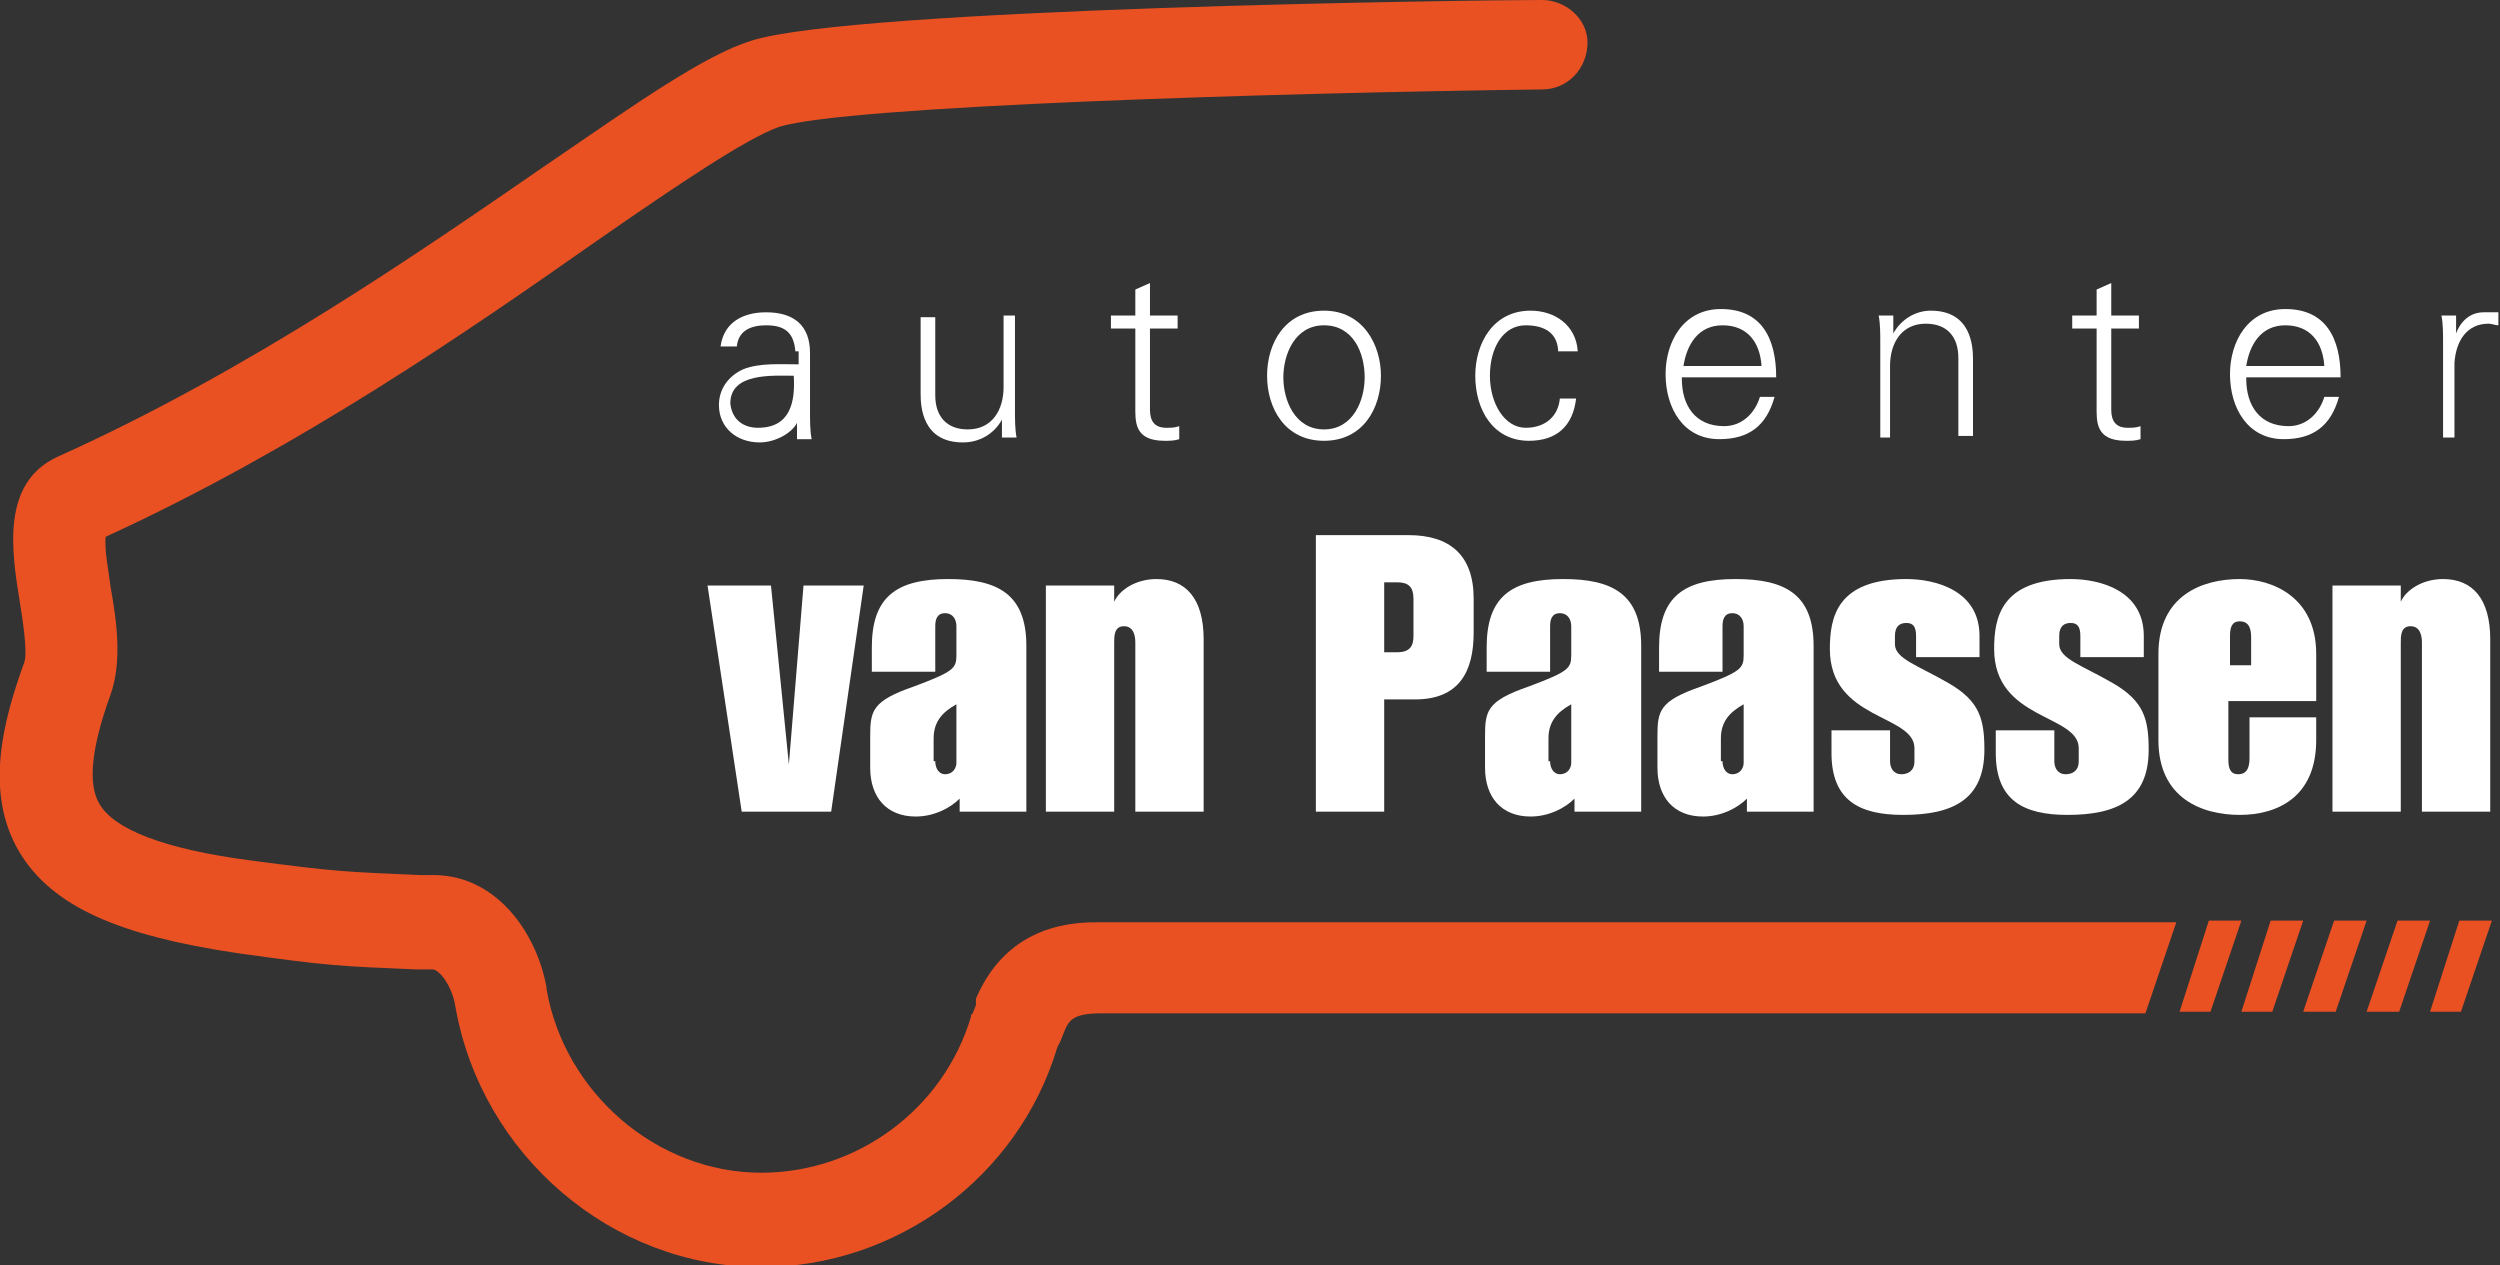
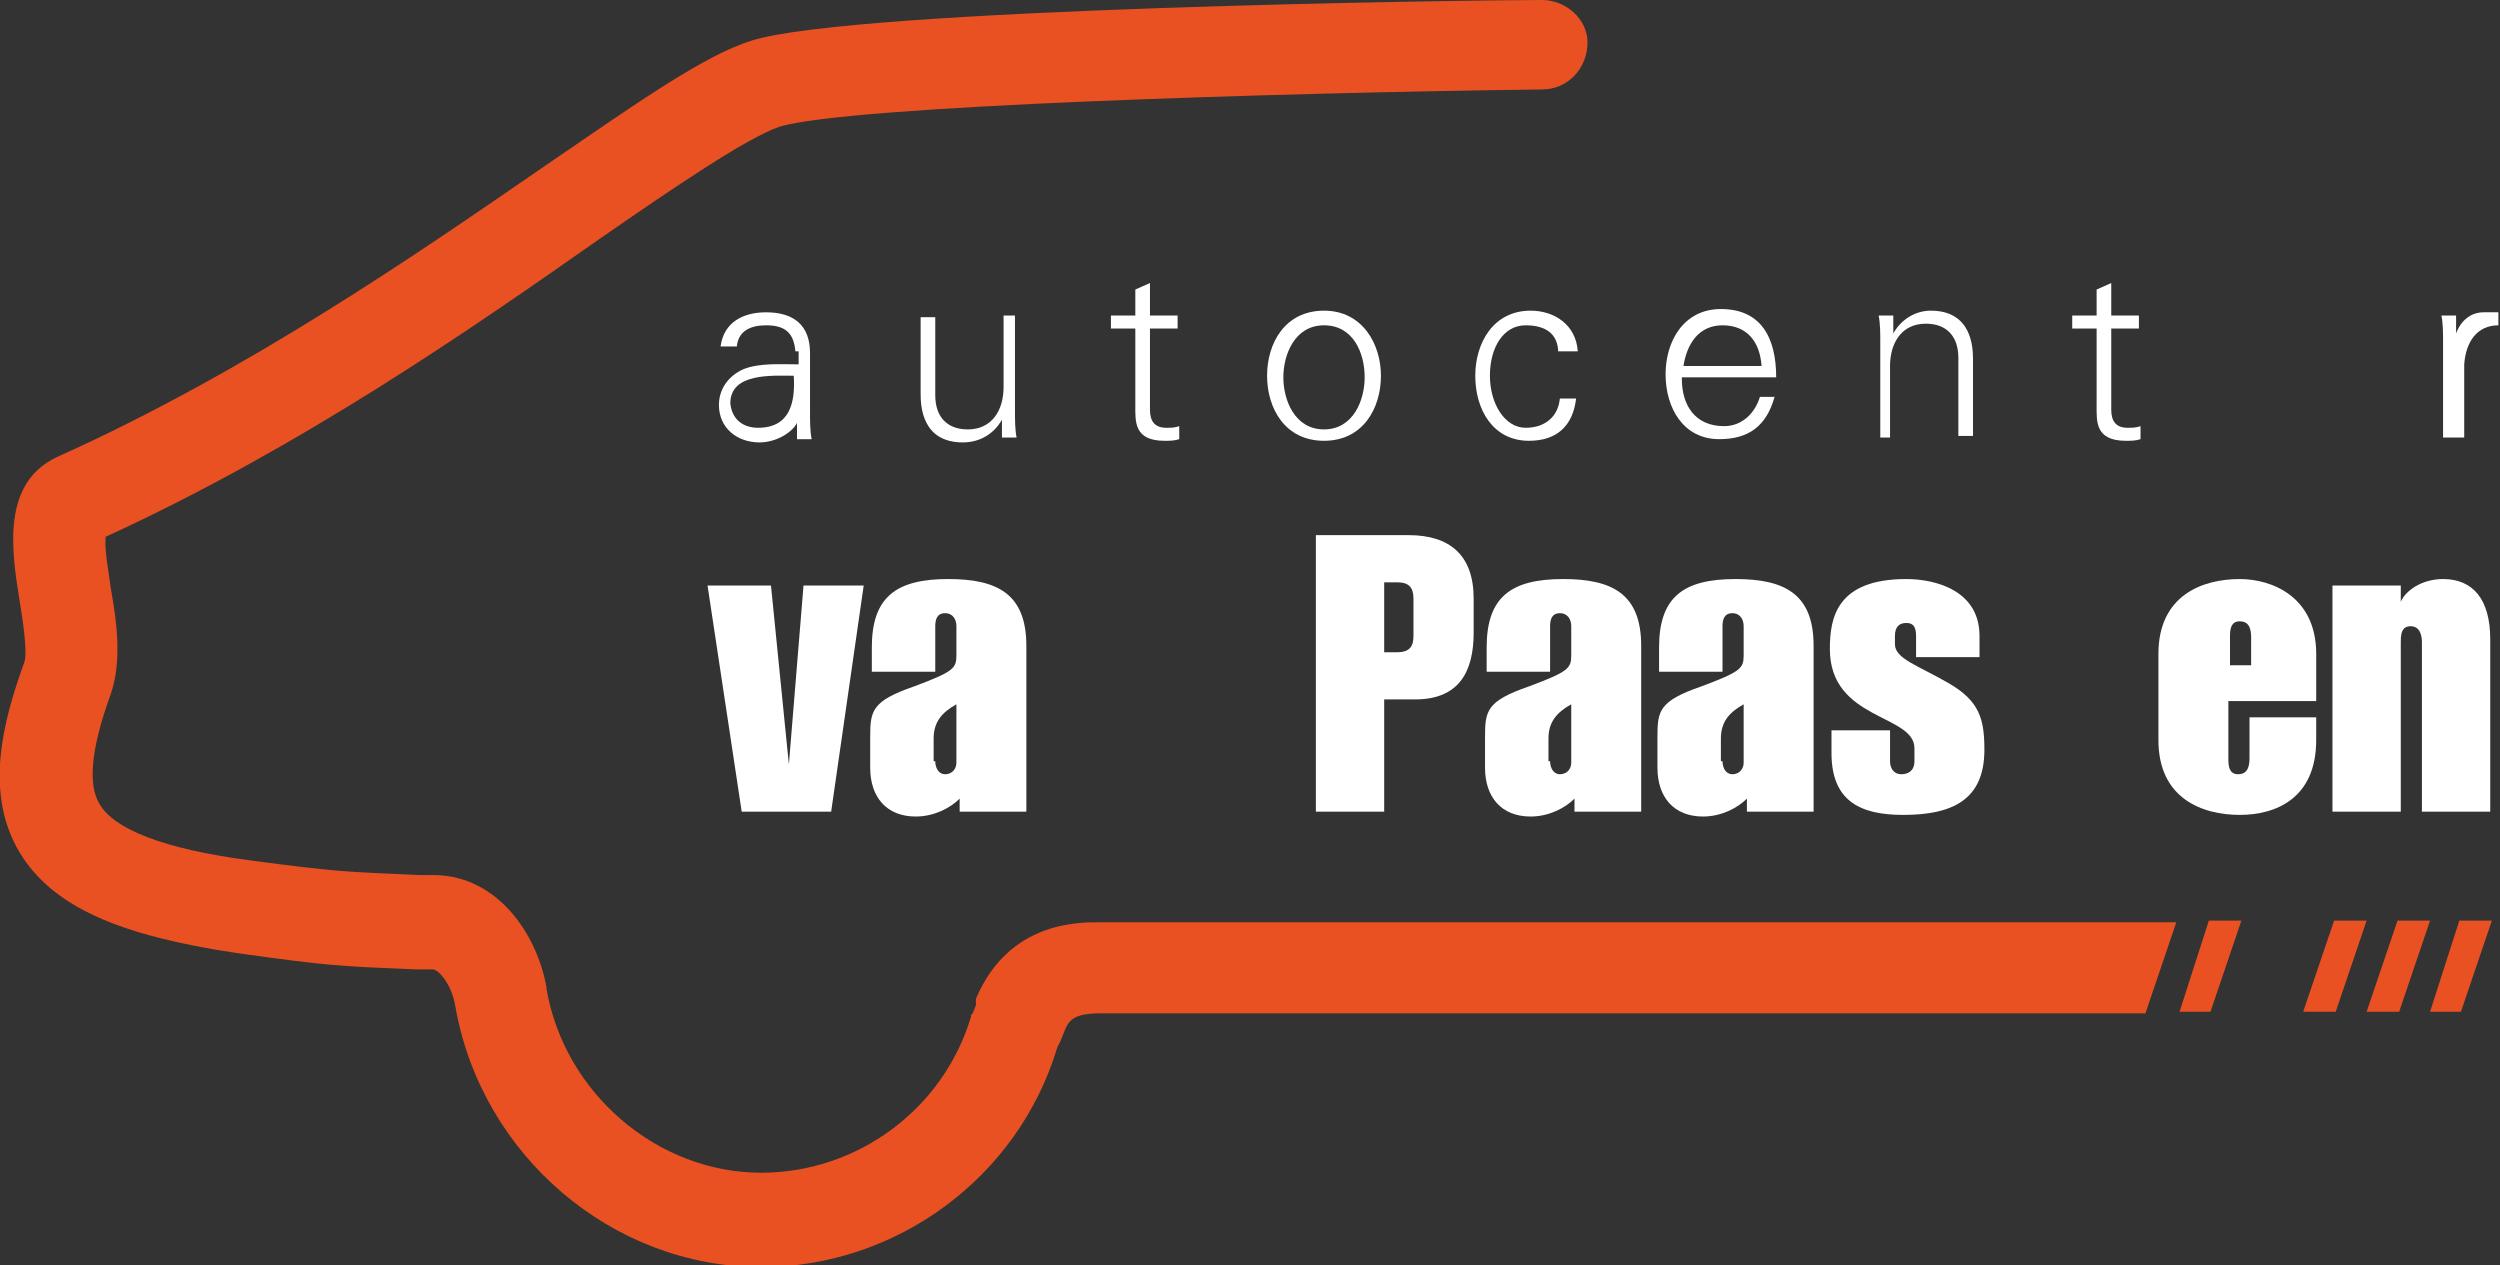
<svg xmlns="http://www.w3.org/2000/svg" version="1.1" id="Laag_1" x="0px" y="0px" viewBox="0 0 153.7 77.8" style="enable-background:new 0 0 153.7 77.8;" xml:space="preserve">
  <rect x="0" y="0" width="153.7" height="77.8" fill="#333333" stroke="none" />
  <style type="text/css">
	.st0{fill:#E95123;}
	.st1{fill:#FFFFFF;}
</style>
  <g>
    <path class="st0" d="M94.8,0c-4.3,0-42.3,0.5-48.6,2.5c-2.9,0.9-7,3.8-12.7,7.7c-7.7,5.3-18.2,12.6-30,17.9   c-3.4,1.6-2.8,5.7-2.3,8.8c0.2,1.2,0.5,3.2,0.3,3.8C0.2,44.3-1,48.7,1.2,52.4c2,3.3,6,5.1,13.4,6.2c5.7,0.8,6.3,0.8,11,1l1,0   c0.4,0,1.2,1,1.4,2.3c0,0,0,0,0,0c1.6,9.1,9.6,16,18.8,16c8.3,0,15.8-5.5,18.2-13.5l0.2-0.4l0.2-0.5c0.3-0.8,0.6-1.2,2.3-1.2   c0,0,59.3,0,64.2,0l1.9-5.6l-66.2,0c-1.4,0-5.6,0-7.6,4.7L60,61.8l-0.2,0.5l-0.1,0.1c0,0,0,0.1,0,0.1c-1.7,5.7-7,9.6-12.9,9.6   c-6.4,0-12.1-4.9-13.2-11.3l0,0c0,0,0,0,0-0.1c-0.6-3.3-3-6.8-6.8-6.9l-1,0c-4.6-0.2-5.1-0.2-10.4-0.9c-5.3-0.7-8.4-1.9-9.3-3.5   c-0.7-1.2-0.5-3.4,0.7-6.7c0.7-2,0.4-4.4,0-6.6c-0.1-0.9-0.4-2.3-0.3-3.1c12-5.5,22.5-12.8,30.2-18.2c4.9-3.4,9.2-6.3,11.2-7   c4.1-1.3,30.9-2.1,46.9-2.3c1.6,0,2.8-1.3,2.8-2.9C97.6,1.2,96.3,0,94.8,0z" />
  </g>
  <g>
    <path class="st1" d="M48.9,21.6c-0.1-1.2-0.7-1.6-1.8-1.6c-0.9,0-1.7,0.3-1.8,1.3h-1c0.2-1.5,1.4-2.1,2.8-2.1   c1.7,0,2.7,0.8,2.7,2.5v3.6c0,0.6,0,1.2,0.1,1.7h-0.9l0-1.1h0l0,0.1c-0.3,0.6-1.3,1.2-2.3,1.2c-1.4,0-2.5-0.9-2.5-2.3   c0-1,0.6-1.8,1.5-2.2c1-0.4,2.3-0.3,3.4-0.3V21.6z M46.6,26.3c2,0,2.3-1.6,2.2-3.2c-1.3,0-3.9-0.2-3.9,1.7   C45,25.8,45.7,26.3,46.6,26.3z" />
    <path class="st1" d="M61.5,19.4h0.9v5.8c0,0.6,0,1.2,0.1,1.7h-0.9l0-1.1l0,0c-0.5,0.9-1.4,1.4-2.4,1.4c-2.5,0-2.6-2.2-2.6-3v-4.7   h0.9v4.8c0,1.3,0.7,2.1,2,2.1c1.5,0,2.2-1.2,2.2-2.6V19.4z" />
    <path class="st1" d="M69.8,20.2h-1.5v-0.8h1.5v-1.6l0.9-0.4v2h1.7v0.8h-1.7v5c0,0.7,0.3,1.1,1,1.1c0.3,0,0.5,0,0.8-0.1V27   c-0.3,0.1-0.6,0.1-0.9,0.1c-1.9,0-1.8-1.2-1.8-2.2V20.2z" />
    <path class="st1" d="M84.9,23.1c0,2-1.1,4-3.5,4c-2.4,0-3.5-2-3.5-4s1.1-4,3.5-4C83.8,19.1,84.9,21.2,84.9,23.1z M81.4,20   c-1.8,0-2.5,1.8-2.5,3.2c0,1.4,0.7,3.2,2.5,3.2c1.8,0,2.5-1.8,2.5-3.2C83.9,21.7,83.2,20,81.4,20z" />
    <path class="st1" d="M95.8,21.7C95.8,20.5,95,20,93.8,20c-1.4,0-2.2,1.4-2.2,3.1c0,1.7,0.9,3.2,2.2,3.2c1.2,0,2-0.7,2.1-1.8h1   c-0.2,1.7-1.2,2.6-2.9,2.6c-2.2,0-3.3-1.9-3.3-4c0-2,1.1-4,3.4-4c1.5,0,2.8,0.9,2.9,2.5H95.8z" />
    <path class="st1" d="M103.4,23.3c0,1.6,0.8,2.9,2.6,2.9c1.1,0,1.9-0.8,2.2-1.8h0.9c-0.5,1.8-1.6,2.6-3.4,2.6c-2.2,0-3.3-1.9-3.3-4   c0-2,1.1-4,3.4-4c2.5,0,3.4,1.8,3.4,4.2H103.4z M108.3,22.5c-0.1-1.5-0.9-2.5-2.4-2.5c-1.5,0-2.2,1.2-2.4,2.5H108.3z" />
    <path class="st1" d="M116.5,26.9h-0.9v-5.8c0-0.6,0-1.2-0.1-1.7h0.9l0,1.1l0,0c0.5-0.9,1.4-1.4,2.3-1.4c2.5,0,2.6,2.2,2.6,3v4.7   h-0.9V22c0-1.3-0.7-2.1-2-2.1c-1.5,0-2.2,1.2-2.2,2.6V26.9z" />
    <path class="st1" d="M128.9,20.2h-1.5v-0.8h1.5v-1.6l0.9-0.4v2h1.7v0.8h-1.7v5c0,0.7,0.3,1.1,1,1.1c0.3,0,0.5,0,0.8-0.1V27   c-0.3,0.1-0.6,0.1-0.9,0.1c-1.9,0-1.8-1.2-1.8-2.2V20.2z" />
-     <path class="st1" d="M138.1,23.3c0,1.6,0.8,2.9,2.6,2.9c1.1,0,1.9-0.8,2.2-1.8h0.9c-0.5,1.8-1.6,2.6-3.4,2.6c-2.2,0-3.3-1.9-3.3-4   c0-2,1.1-4,3.4-4c2.5,0,3.4,1.8,3.4,4.2H138.1z M142.9,22.5c-0.1-1.5-0.9-2.5-2.4-2.5c-1.5,0-2.2,1.2-2.4,2.5H142.9z" />
-     <path class="st1" d="M151.1,26.9h-0.9v-5.8c0-0.6,0-1.2-0.1-1.7h0.9l0,1.1h0c0.3-0.8,0.9-1.3,1.7-1.3c0.3,0,0.6,0,0.9,0V20   c-0.2,0-0.4-0.1-0.6-0.1c-1.3,0-2,1-2.1,2.4V26.9z" />
+     <path class="st1" d="M151.1,26.9h-0.9v-5.8c0-0.6,0-1.2-0.1-1.7h0.9l0,1.1h0c0.3-0.8,0.9-1.3,1.7-1.3c0.3,0,0.6,0,0.9,0V20   c-1.3,0-2,1-2.1,2.4V26.9z" />
    <path class="st1" d="M43.5,36h3.9L48.5,47h0L49.4,36h3.7l-2,13.9h-5.5L43.5,36z" />
    <path class="st1" d="M63.1,49.9H59v-0.8c-0.6,0.6-1.6,1.1-2.7,1.1c-1.8,0-2.8-1.2-2.8-3v-1.9c0-1.6,0.1-2.2,2.7-3.1   c2.4-0.9,2.6-1.1,2.6-1.9v-1.8c0-0.4-0.2-0.8-0.7-0.8c-0.5,0-0.6,0.4-0.6,0.8v2.8h-3.9v-1.5c0-3.1,1.5-4.2,4.7-4.2   c3,0,4.8,0.9,4.8,4.1V49.9z M57.5,46.8c0,0.4,0.2,0.8,0.6,0.8c0.5,0,0.7-0.4,0.7-0.7v-3.6c-0.9,0.5-1.4,1.1-1.4,2.1V46.8z" />
-     <path class="st1" d="M64.3,36h4.2V37h0c0.3-0.7,1.3-1.4,2.6-1.4c1.8,0,2.9,1.2,2.9,3.7v10.6h-4.2V39.5c0-0.4-0.1-1-0.7-1   c-0.6,0-0.6,0.6-0.6,1v10.4h-4.2V36z" />
    <path class="st1" d="M80.9,32.9h5.7c2.5,0,4,1.2,4,3.9v2.1c0,2.4-0.9,4.1-3.6,4.1h-1.9v6.9h-4.2V32.9z M85.1,40.1h0.8   c0.8,0,1-0.4,1-1v-2.3c0-0.7-0.3-1-1-1h-0.8V40.1z" />
    <path class="st1" d="M100.9,49.9h-4.1v-0.8c-0.6,0.6-1.6,1.1-2.7,1.1c-1.8,0-2.8-1.2-2.8-3v-1.9c0-1.6,0.1-2.2,2.7-3.1   c2.4-0.9,2.6-1.1,2.6-1.9v-1.8c0-0.4-0.2-0.8-0.7-0.8s-0.6,0.4-0.6,0.8v2.8h-3.9v-1.5c0-3.1,1.5-4.2,4.7-4.2c3,0,4.8,0.9,4.8,4.1   V49.9z M95.3,46.8c0,0.4,0.2,0.8,0.6,0.8c0.5,0,0.7-0.4,0.7-0.7v-3.6c-0.9,0.5-1.4,1.1-1.4,2.1V46.8z" />
    <path class="st1" d="M111.5,49.9h-4.1v-0.8c-0.6,0.6-1.6,1.1-2.7,1.1c-1.8,0-2.8-1.2-2.8-3v-1.9c0-1.6,0.1-2.2,2.7-3.1   c2.4-0.9,2.6-1.1,2.6-1.9v-1.8c0-0.4-0.2-0.8-0.7-0.8c-0.5,0-0.6,0.4-0.6,0.8v2.8H102v-1.5c0-3.1,1.5-4.2,4.7-4.2   c3,0,4.8,0.9,4.8,4.1V49.9z M105.9,46.8c0,0.4,0.2,0.8,0.6,0.8c0.5,0,0.7-0.4,0.7-0.7v-3.6c-0.9,0.5-1.4,1.1-1.4,2.1V46.8z" />
    <path class="st1" d="M112.3,44.9h3.9v1.9c0,0.4,0.2,0.8,0.7,0.8c0.4,0,0.8-0.2,0.8-0.8V46c0-2.1-5.2-1.7-5.2-6.1   c0-1.9,0.4-4.3,4.7-4.3c1.8,0,4.5,0.7,4.5,3.5v1.3h-3.9v-1.3c0-0.6-0.2-0.8-0.6-0.8c-0.4,0-0.7,0.2-0.7,0.8v0.5   c0,0.9,1.4,1.3,3.3,2.4c1.9,1.1,2.2,2.2,2.2,4.1c0,3.1-2,4-5,4c-2.7,0-4.4-0.9-4.4-3.8V44.9z" />
-     <path class="st1" d="M122.4,44.9h3.9v1.9c0,0.4,0.2,0.8,0.7,0.8c0.4,0,0.8-0.2,0.8-0.8V46c0-2.1-5.2-1.7-5.2-6.1   c0-1.9,0.4-4.3,4.7-4.3c1.8,0,4.5,0.7,4.5,3.5v1.3h-3.9v-1.3c0-0.6-0.2-0.8-0.6-0.8c-0.4,0-0.7,0.2-0.7,0.8v0.5   c0,0.9,1.4,1.3,3.3,2.4c1.9,1.1,2.2,2.2,2.2,4.1c0,3.1-2,4-5,4c-2.7,0-4.4-0.9-4.4-3.8V44.9z" />
    <path class="st1" d="M132.7,40.2c0-3.6,2.7-4.6,5-4.6c2,0,4.7,1.1,4.7,4.6v2.9H137v3.6c0,0.5,0.1,0.9,0.6,0.9c0.6,0,0.7-0.5,0.7-1   v-2.5h4.1v1.4c0,3.6-2.5,4.6-4.7,4.6c-2.3,0-5-1-5-4.6V40.2z M137,40.9h1.4v-1.7c0-0.5-0.1-1-0.7-1c-0.5,0-0.6,0.4-0.6,0.9V40.9z" />
    <path class="st1" d="M143.4,36h4.2V37h0c0.3-0.7,1.3-1.4,2.6-1.4c1.8,0,2.9,1.2,2.9,3.7v10.6h-4.2V39.5c0-0.4-0.1-1-0.7-1   c-0.6,0-0.6,0.6-0.6,1v10.4h-4.2V36z" />
  </g>
  <polygon class="st0" points="135.9,62.2 134,62.2 135.8,56.6 137.8,56.6 " />
-   <polygon class="st0" points="139.7,62.2 137.8,62.2 139.6,56.6 141.6,56.6 " />
  <polygon class="st0" points="143.6,62.2 141.6,62.2 143.5,56.6 145.5,56.6 " />
  <polygon class="st0" points="147.5,62.2 145.5,62.2 147.4,56.6 149.4,56.6 " />
  <polygon class="st0" points="151.3,62.2 149.4,62.2 151.2,56.6 153.2,56.6 " />
</svg>